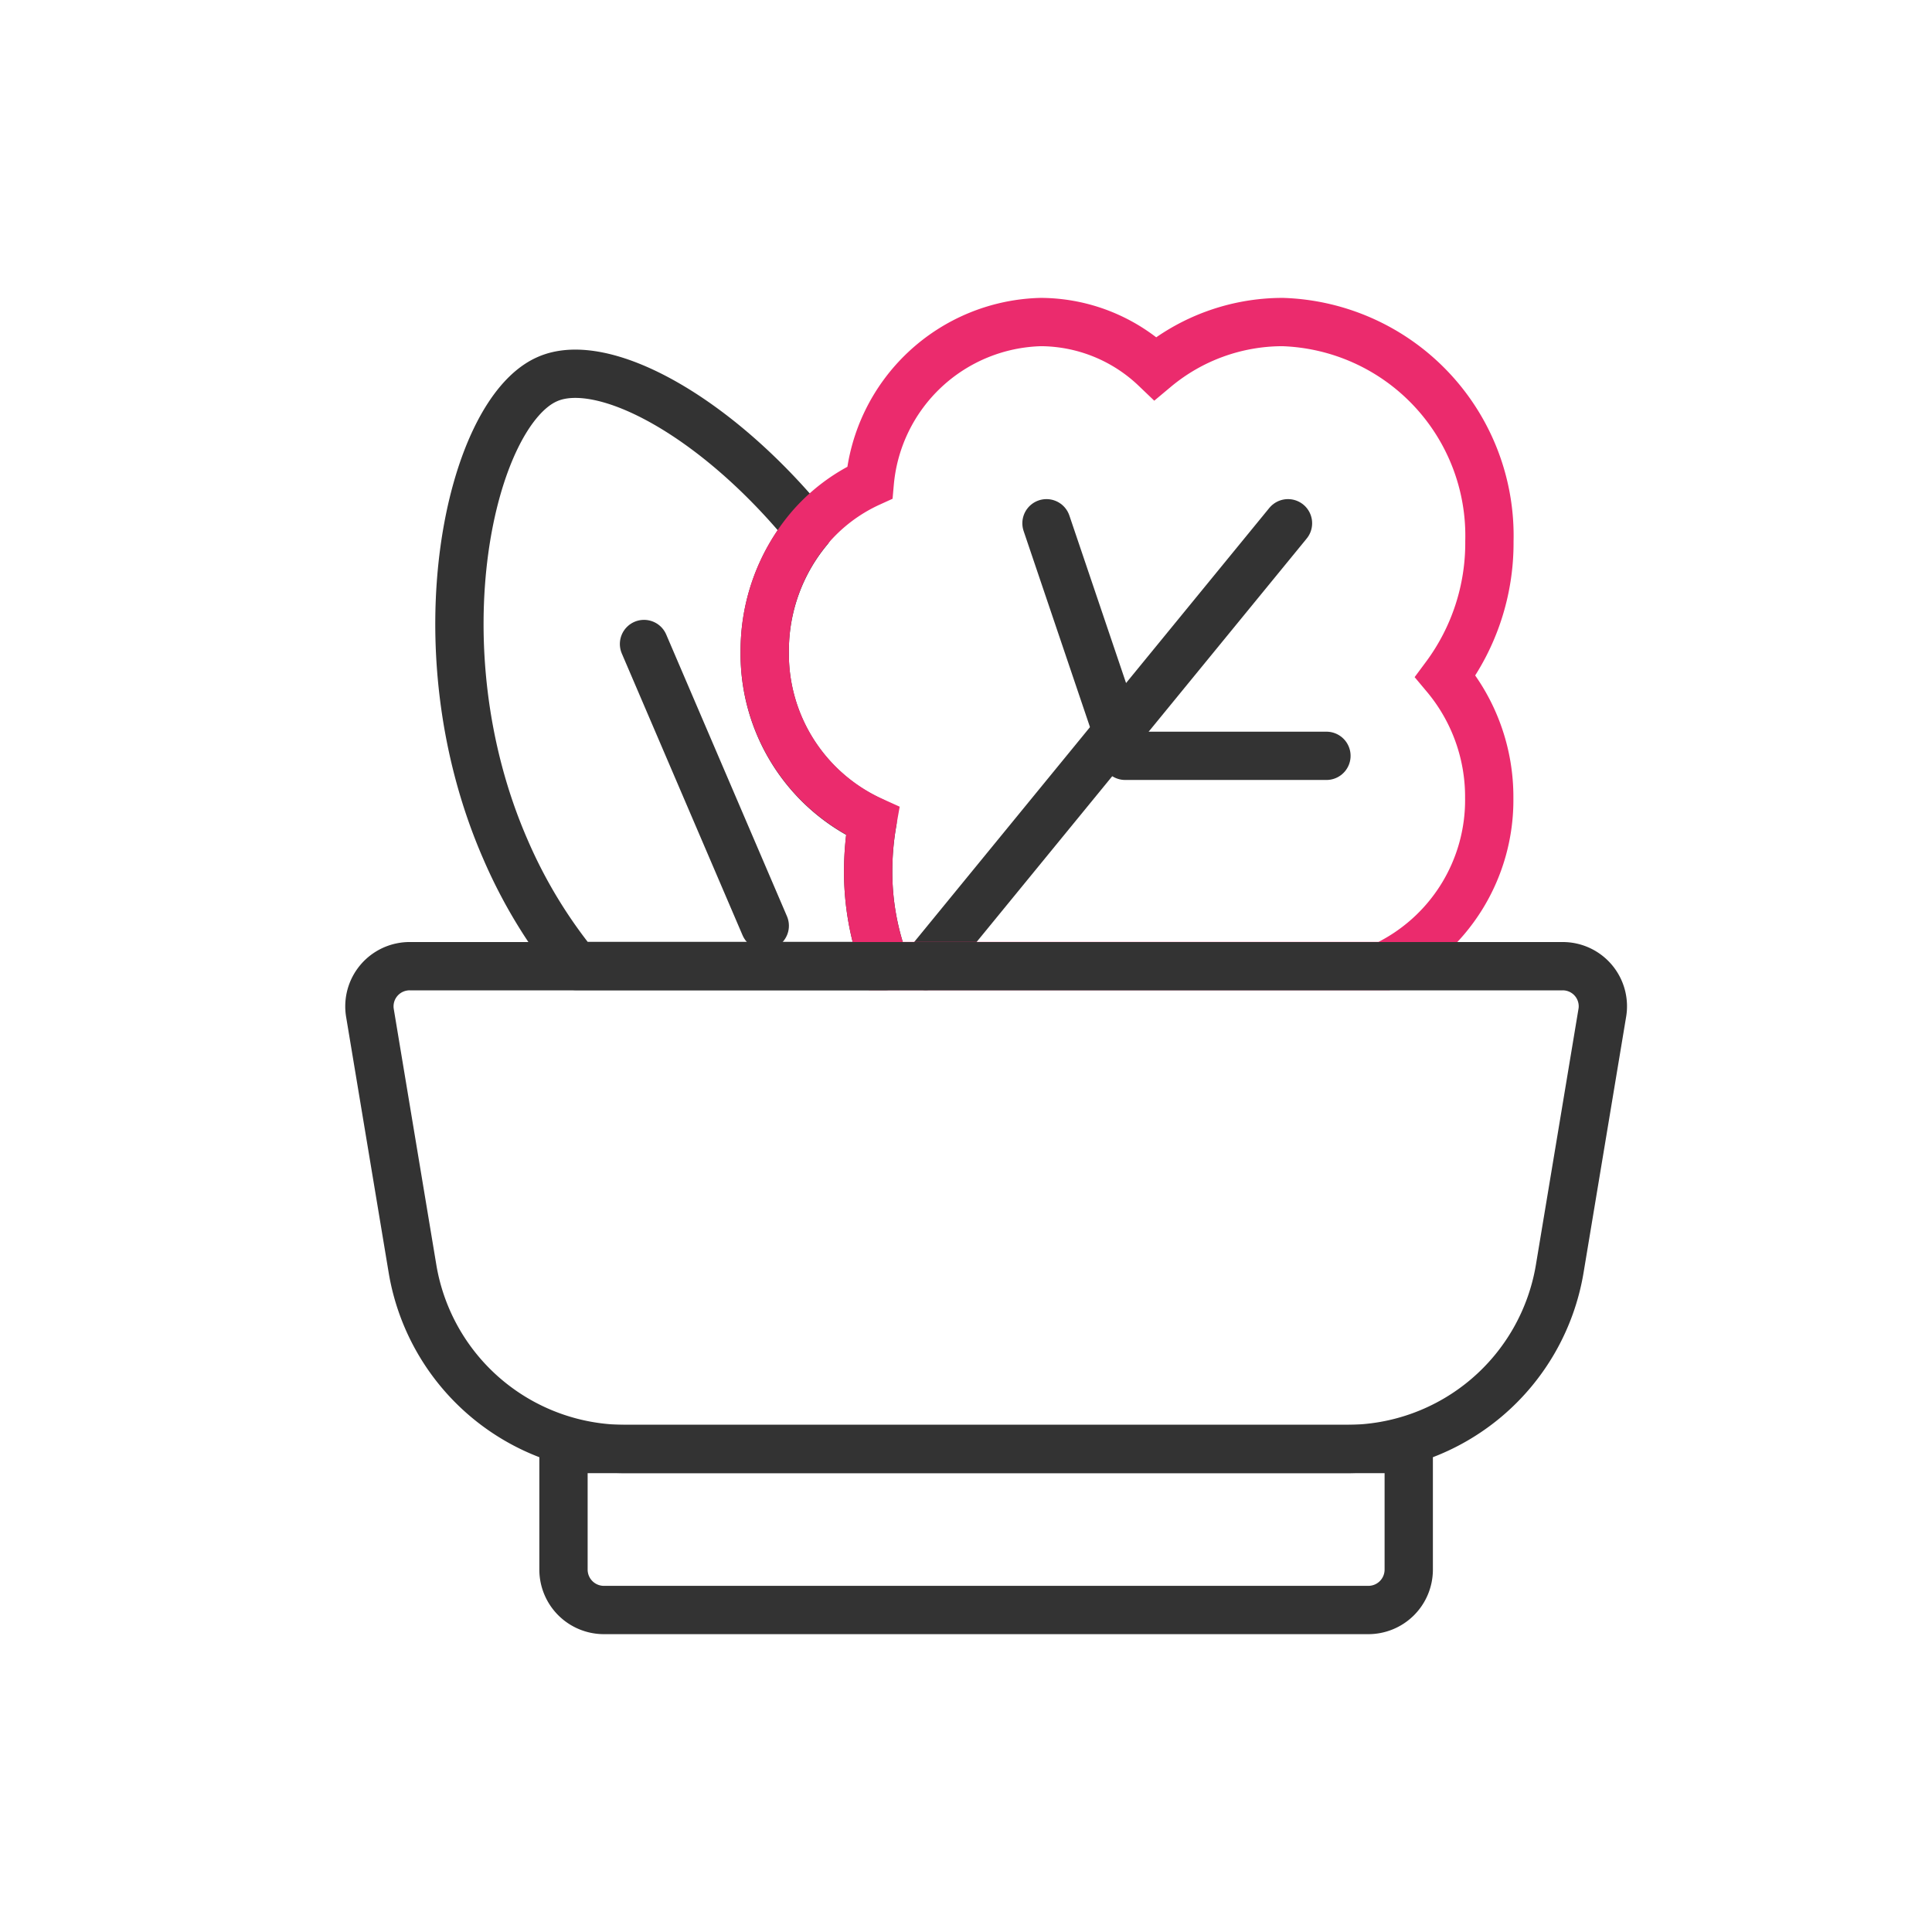
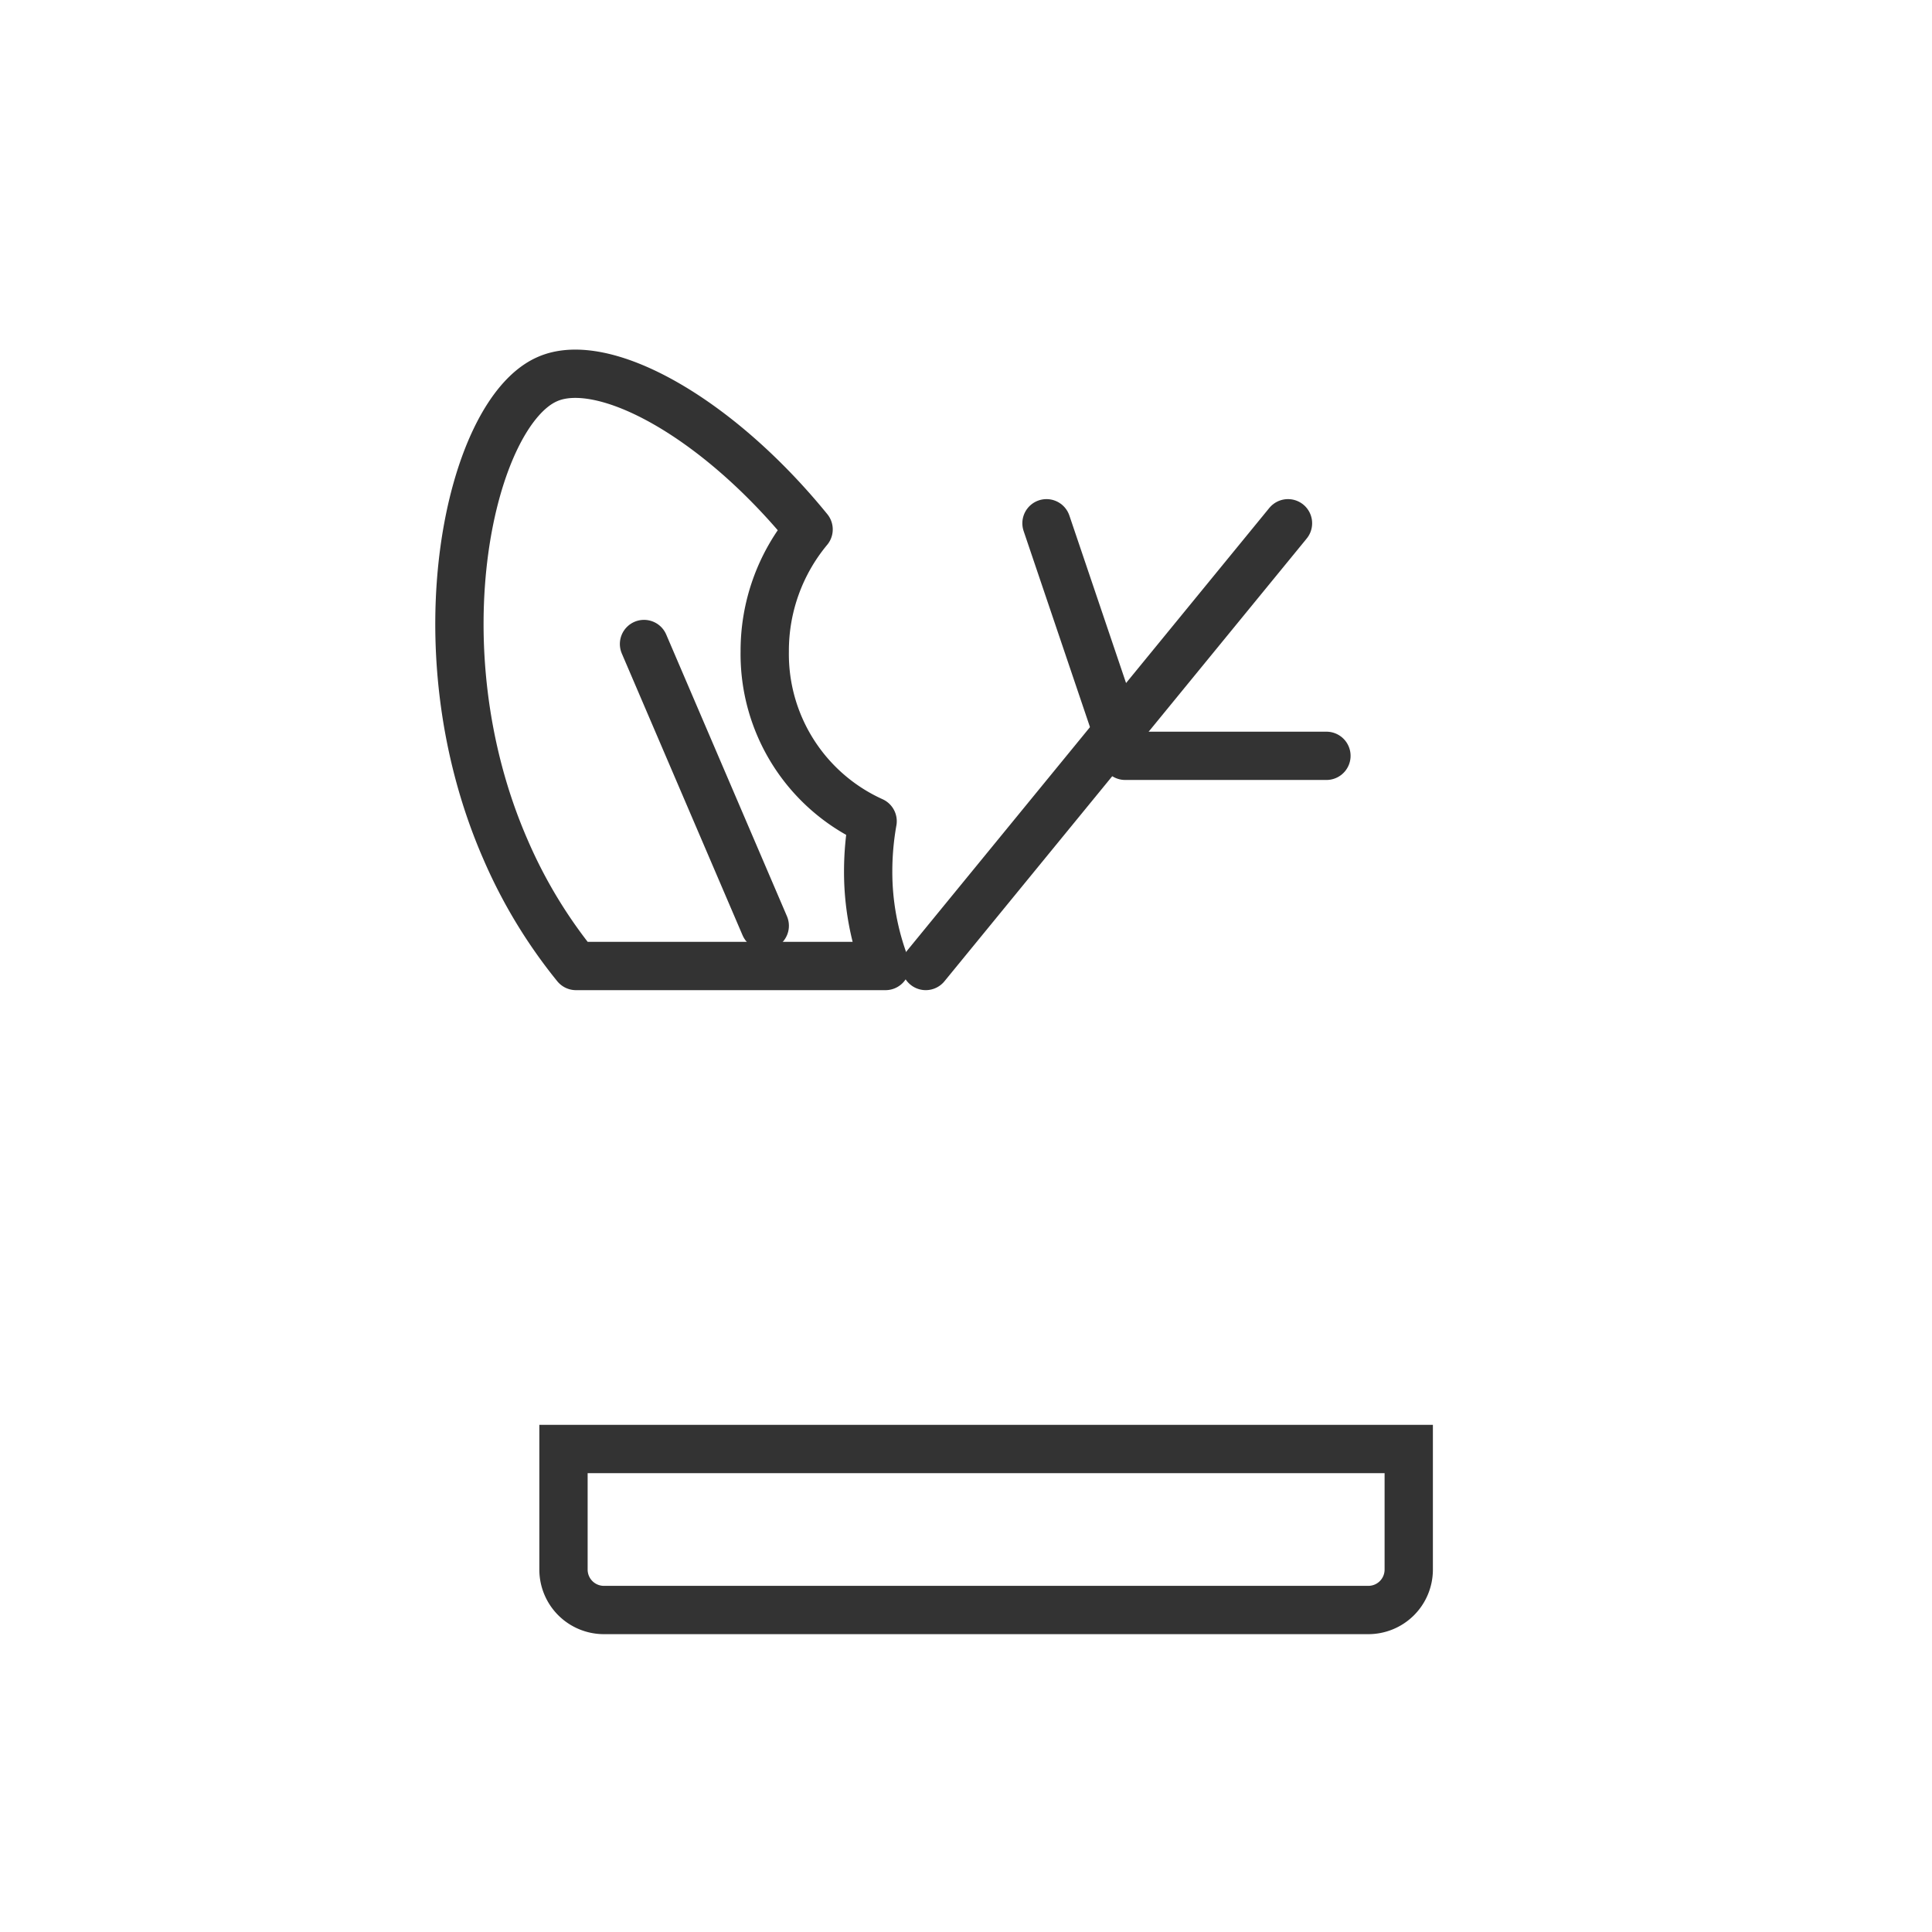
<svg xmlns="http://www.w3.org/2000/svg" width="80" height="80" viewBox="0 0 80 80">
  <g id="그룹_7154" data-name="그룹 7154" transform="translate(220.442 -403.68)">
    <g id="그룹_7152" data-name="그룹 7152" transform="translate(-220.442 403.681)">
      <rect id="사각형_5694" data-name="사각형 5694" width="80" height="80" transform="translate(0 -0.001)" fill="none" />
      <rect id="사각형_5695" data-name="사각형 5695" width="60" height="60" transform="translate(10 9.999)" fill="none" />
    </g>
    <g id="그룹_7153" data-name="그룹 7153" transform="translate(-205.146 417.014)">
      <path id="패스_1257" data-name="패스 1257" d="M-169.692,444.181v5a1.673,1.673,0,0,1-1.667,1.667h-31.666a1.674,1.674,0,0,1-1.667-1.667v-5Z" transform="translate(212.729 -397.515)" fill="none" stroke="#333" stroke-miterlimit="10" stroke-width="2" />
      <line id="선_338" data-name="선 338" y1="18.333" x2="15" transform="translate(23.037 8.333)" fill="none" stroke="#333" stroke-linecap="round" stroke-linejoin="round" stroke-width="2" />
      <path id="패스_1259" data-name="패스 1259" d="M-191.192,418.306l3.259,9.63h8.333" transform="translate(219.229 -409.973)" fill="none" stroke="#333" stroke-linecap="round" stroke-linejoin="round" stroke-width="2" />
      <path id="패스_1260" data-name="패스 1260" d="M-189.958,438.651h-12.816a20.576,20.576,0,0,1-2.917-4.819c-3.683-8.431-1.45-18.1,1.733-19.483,2.3-1.016,7,1.535,10.815,6.224a7.859,7.859,0,0,0-1.816,5.05,7.594,7.594,0,0,0,4.467,7.033,11.889,11.889,0,0,0-.184,2.074A10.945,10.945,0,0,0-189.958,438.651Z" transform="translate(211.329 -411.985)" fill="none" stroke="#333" stroke-linecap="round" stroke-linejoin="round" stroke-width="2" />
      <line id="선_339" data-name="선 339" x2="5" y2="11.667" transform="translate(11.371 13.333)" fill="none" stroke="#333" stroke-linecap="round" stroke-linejoin="round" stroke-width="2" />
-       <path id="패스_1258" data-name="패스 1258" d="M-170.883,427.348a7.774,7.774,0,0,1,1.816,5.037,7.6,7.6,0,0,1-4.35,6.963h-20.65a10.948,10.948,0,0,1-.717-3.933,11.864,11.864,0,0,1,.184-2.074,7.6,7.6,0,0,1-4.467-7.034,7.858,7.858,0,0,1,1.816-5.05,7.2,7.2,0,0,1,2.533-1.926,7.3,7.3,0,0,1,7.084-6.649,6.911,6.911,0,0,1,4.741,1.916,8.227,8.227,0,0,1,5.267-1.916,8.855,8.855,0,0,1,8.566,9.083A9.255,9.255,0,0,1-170.883,427.348Z" transform="translate(215.437 -412.681)" fill="none" stroke="#eb2b6d" stroke-miterlimit="10" stroke-width="2" />
-       <path id="패스_1256" data-name="패스 1256" d="M-159.064,432.612l-1.766,10.615a8.932,8.932,0,0,1-8.816,7.45h-29.866a8.932,8.932,0,0,1-8.818-7.45l-1.766-10.615a1.663,1.663,0,0,1,1.381-1.905,1.493,1.493,0,0,1,.27-.021h47.733a1.66,1.66,0,0,1,1.67,1.653A1.53,1.53,0,0,1-159.064,432.612Z" transform="translate(210.117 -404.012)" fill="none" stroke="#333" stroke-miterlimit="10" stroke-width="2" />
    </g>
  </g>
</svg>